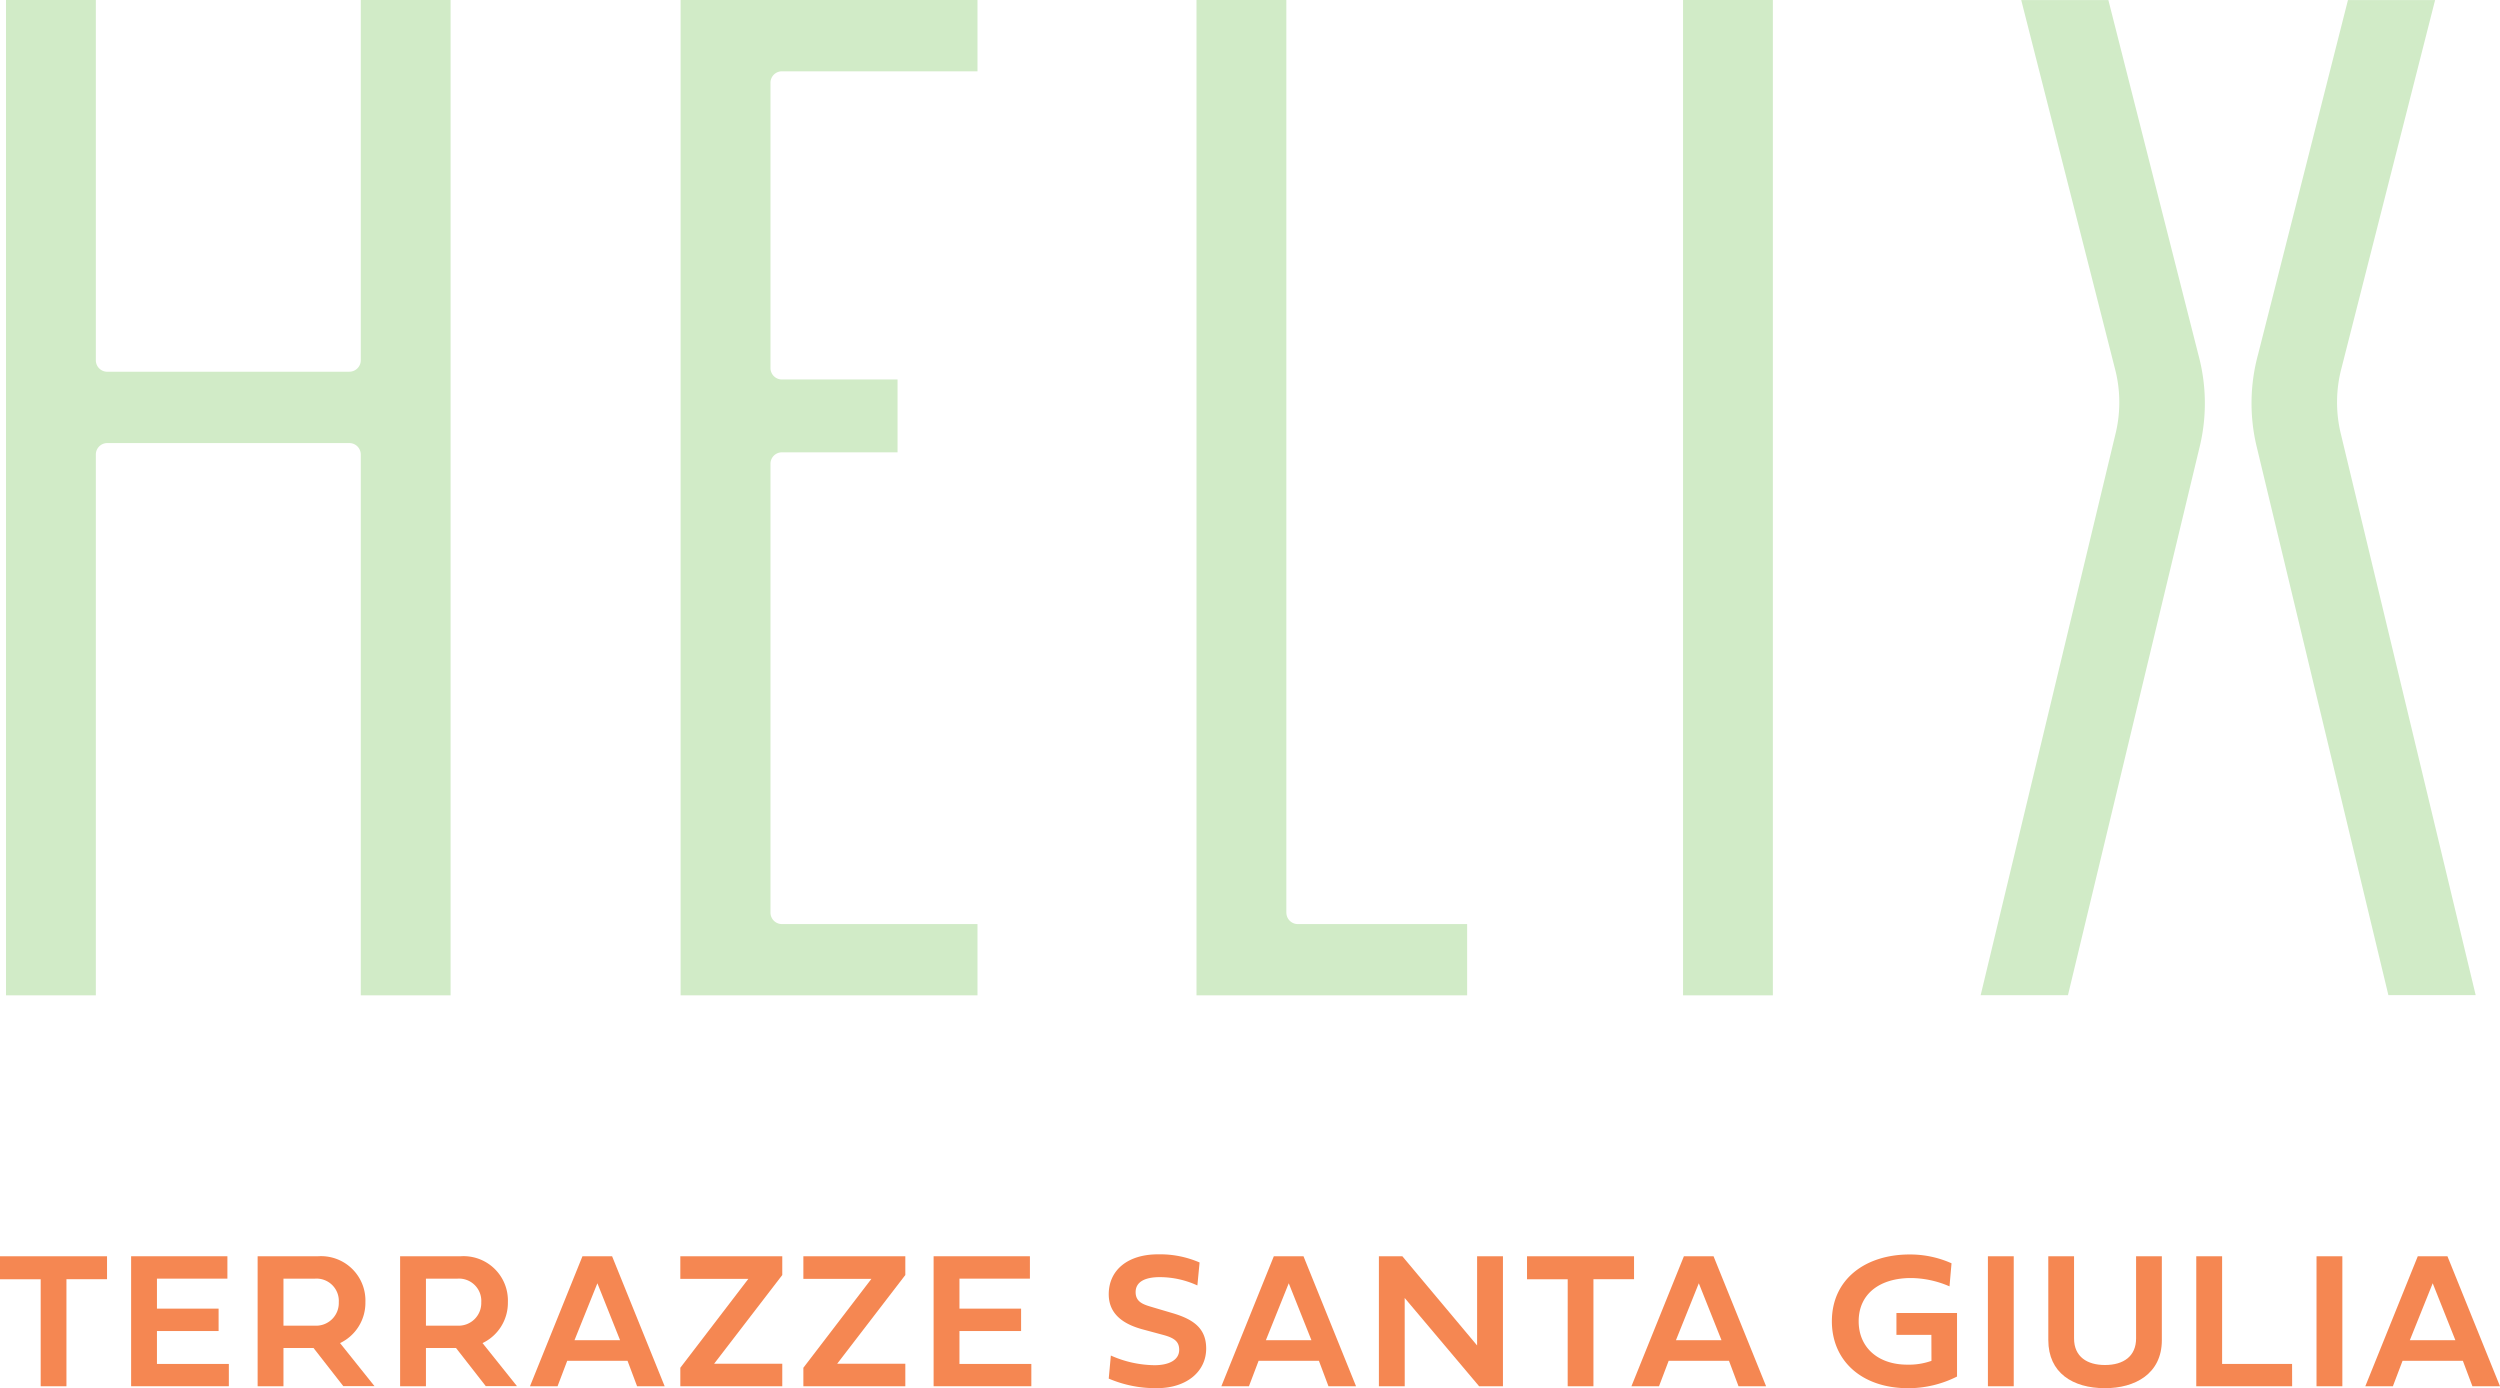
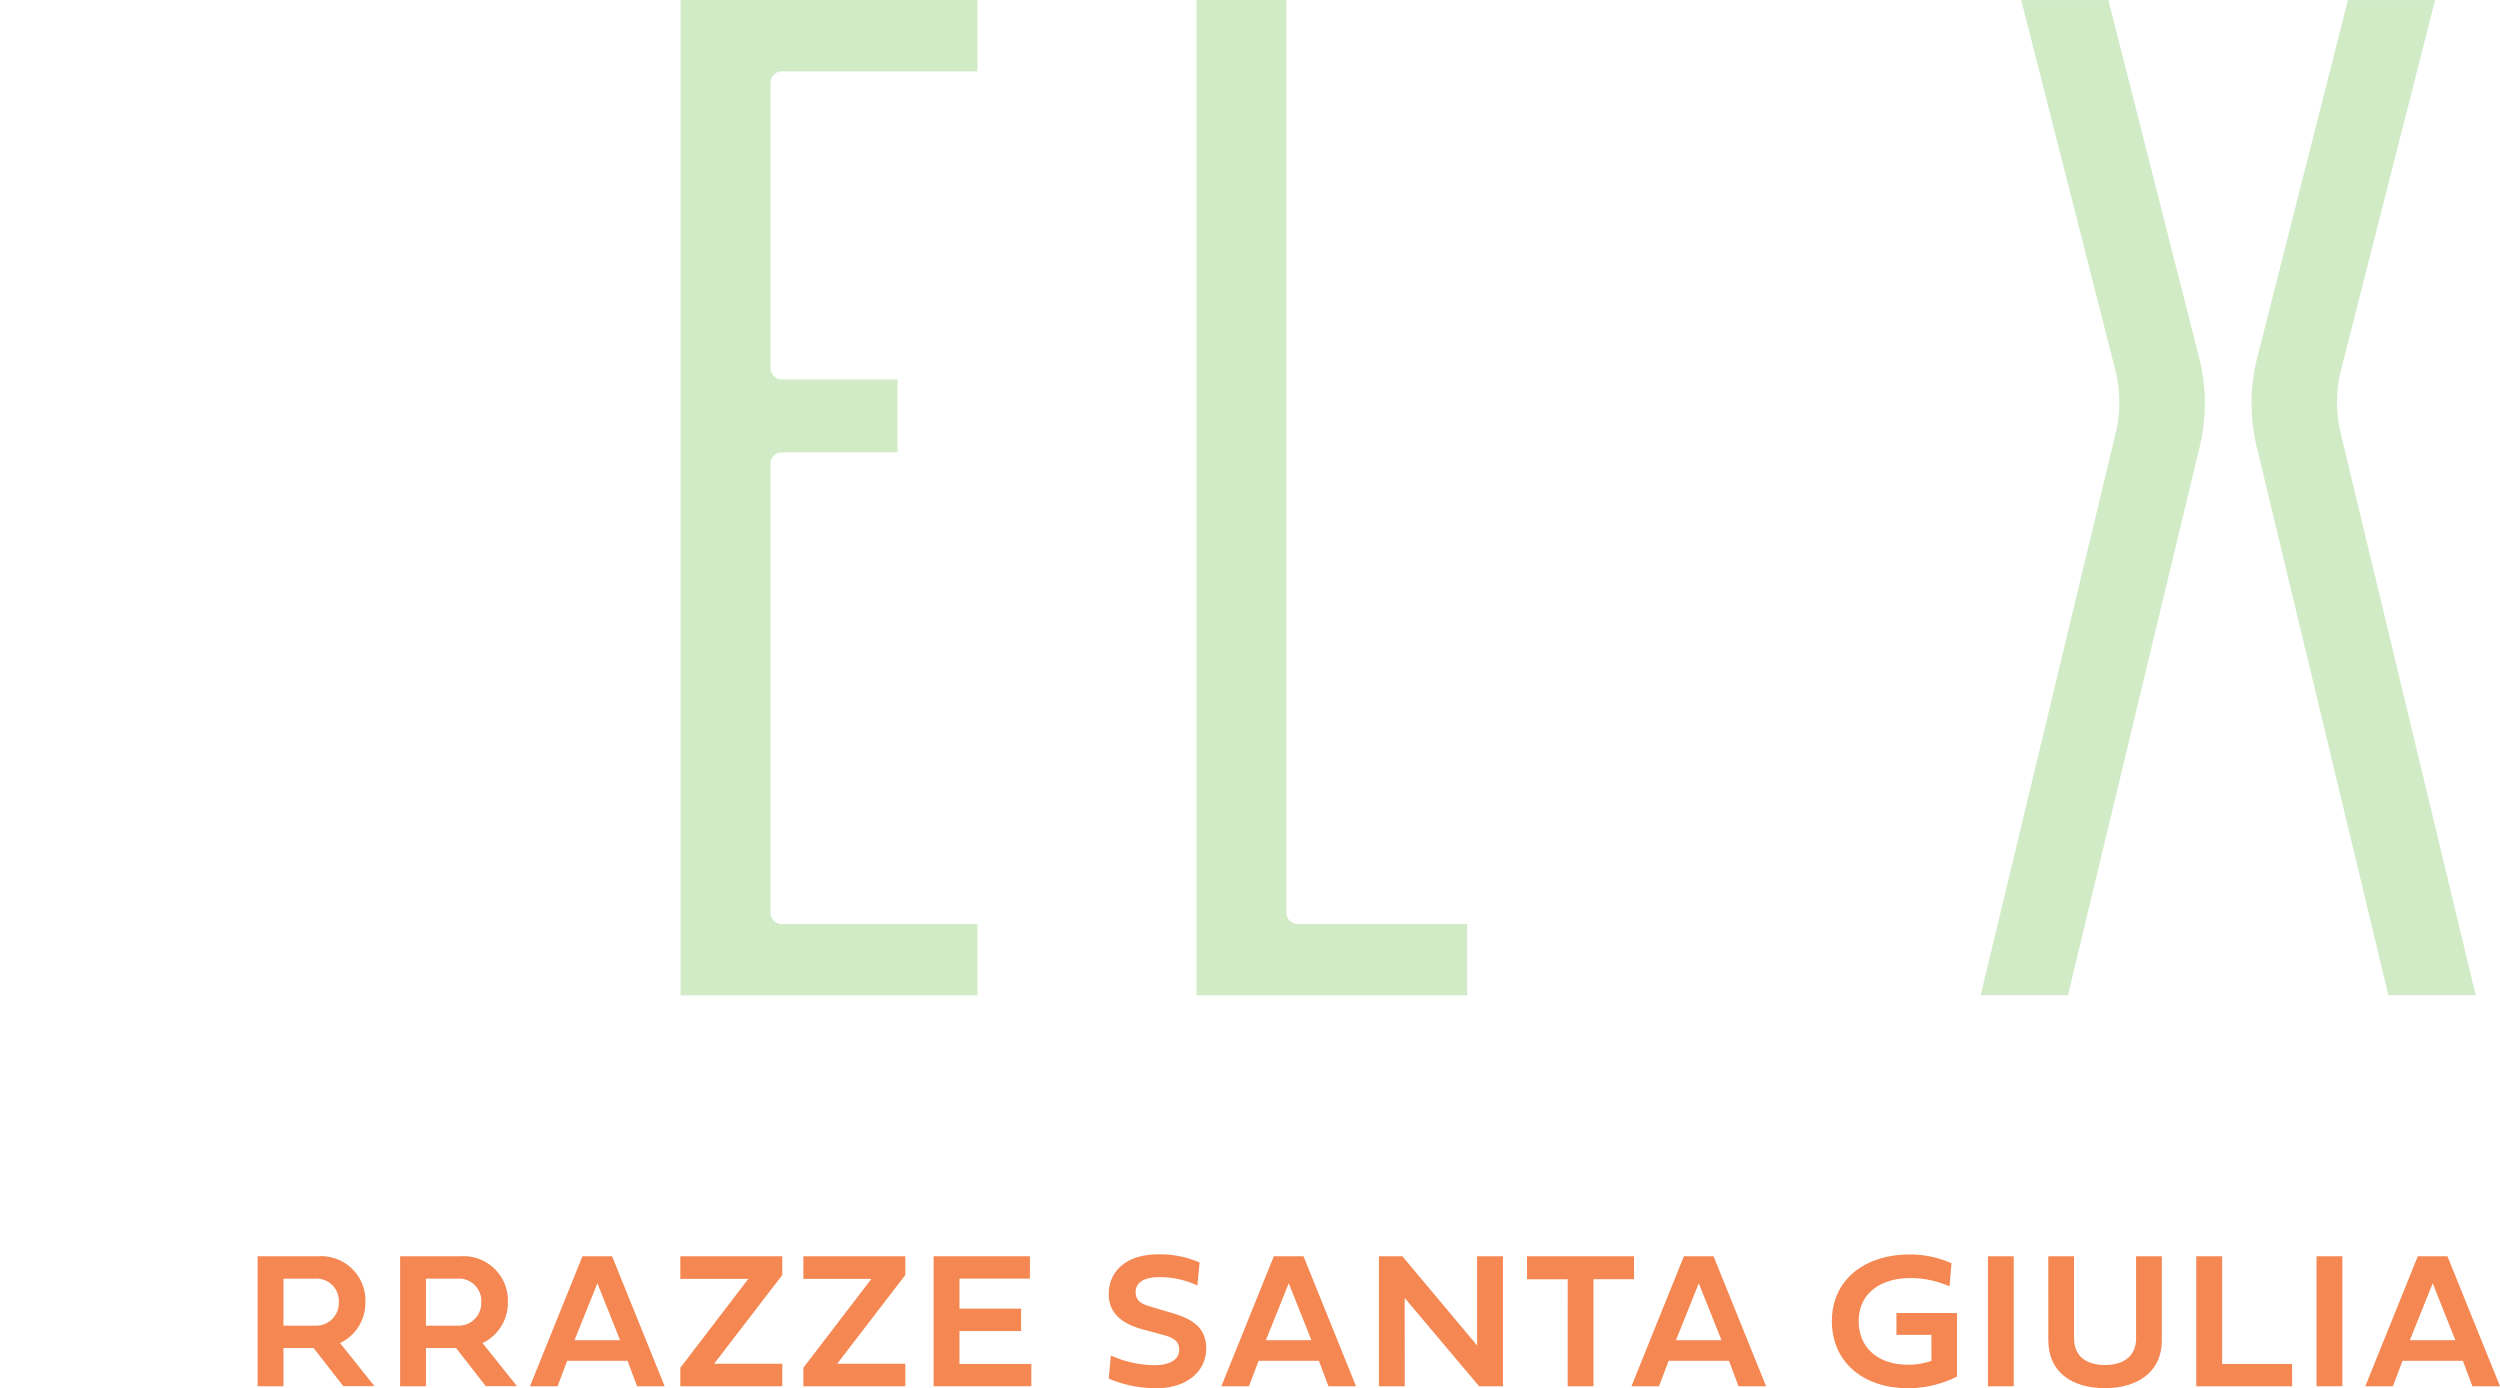
<svg xmlns="http://www.w3.org/2000/svg" width="174.69" height="97" viewBox="0 0 174.69 97">
  <g id="Group_1412" data-name="Group 1412" transform="translate(521.905 -93.41)">
-     <path id="Path_564" data-name="Path 564" d="M-514.262,119.386a.8.8,0,0,1-.8-.8V93.411h-6.277v69.55h6.277V125.17a.8.8,0,0,1,.8-.8h16.913a.8.8,0,0,1,.8.8v37.791h6.275V93.411h-6.275v25.172a.8.8,0,0,1-.8.8Z" transform="translate(-0.146 0)" fill="#d1ebc7" />
    <path id="Path_565" data-name="Path 565" d="M-451.3,157.178v-31.36a.8.8,0,0,1,.8-.8h8.079v-5.09H-450.5a.8.8,0,0,1-.8-.8V99.194a.8.8,0,0,1,.8-.8h13.665V93.412h-20.745v69.549h20.745v-4.98H-450.5a.8.8,0,0,1-.8-.8" transform="translate(-16.767 -0.001)" fill="#d1ebc7" />
    <path id="Path_566" data-name="Path 566" d="M-402.546,157.177V93.411h-6.277v69.55h18.911v-4.98h-11.831a.8.8,0,0,1-.8-.8" transform="translate(-29.475 0)" fill="#d1ebc7" />
-     <rect id="Rectangle_145" data-name="Rectangle 145" width="6.277" height="69.55" transform="translate(-404.301 93.41)" fill="#d1ebc7" />
    <path id="Path_567" data-name="Path 567" d="M-325.788,93.417h-6.089l6.535,25.7a9.265,9.265,0,0,1,.086,4.473l-9.455,39.361h6.1l9.236-38.456a12.943,12.943,0,0,0-.118-6.275Z" transform="translate(-48.793 -0.002)" fill="#d1ebc7" />
    <path id="Path_568" data-name="Path 568" d="M-302.9,123.606a9.343,9.343,0,0,1,.088-4.52l6.528-25.67h-6.089l-6.284,24.772a12.983,12.983,0,0,0-.122,6.319l9.231,38.442h6.1Z" transform="translate(-55.466 -0.002)" fill="#d1ebc7" />
-     <path id="Path_569" data-name="Path 569" d="M-519.062,213.746h-2.843V212.14h7.479v1.605h-2.836v7.478h-1.8Z" transform="translate(0 -30.948)" fill="#f58752" />
-     <path id="Path_570" data-name="Path 570" d="M-502.684,221.223h-6.829v-9.083h6.728v1.564h-4.923V215.8h4.308v1.565h-4.308v2.3h5.024Z" transform="translate(-3.23 -30.948)" fill="#f58752" />
    <path id="Path_571" data-name="Path 571" d="M-495.752,213.705v3.284h2.2a1.583,1.583,0,0,0,1.666-1.633,1.558,1.558,0,0,0-1.666-1.652Zm2.1,4.843h-2.1v2.676h-1.805V212.14h4.214a3.1,3.1,0,0,1,3.317,3.211,3.116,3.116,0,0,1-1.772,2.856l2.408,3.009h-2.18Z" transform="translate(-6.346 -30.947)" fill="#f58752" />
    <path id="Path_572" data-name="Path 572" d="M-482.285,213.705v3.284h2.2a1.583,1.583,0,0,0,1.666-1.633,1.558,1.558,0,0,0-1.666-1.652Zm2.1,4.843h-2.1v2.676h-1.805V212.14h4.214a3.1,3.1,0,0,1,3.317,3.211,3.116,3.116,0,0,1-1.772,2.856l2.408,3.009h-2.18Z" transform="translate(-9.857 -30.947)" fill="#f58752" />
    <path id="Path_573" data-name="Path 573" d="M-466.078,212.14h-2.072l-3.666,9.083h1.927l.675-1.779H-465l.668,1.779h1.927Zm-2.628,5.866,1.6-3.98,1.586,3.98Z" transform="translate(-13.056 -30.947)" fill="#f58752" />
    <path id="Path_574" data-name="Path 574" d="M-457.608,219.932l4.755-6.214h-4.755v-1.578h7.124v1.311l-4.763,6.2h4.763v1.572h-7.124Z" transform="translate(-16.759 -30.948)" fill="#f58752" />
    <path id="Path_575" data-name="Path 575" d="M-445.978,219.932l4.756-6.214h-4.756v-1.578h7.124v1.311l-4.762,6.2h4.762v1.572h-7.124Z" transform="translate(-19.791 -30.948)" fill="#f58752" />
    <path id="Path_576" data-name="Path 576" d="M-426.839,221.223h-6.829v-9.083h6.729v1.564h-4.923V215.8h4.307v1.565h-4.307v2.3h5.023Z" transform="translate(-23 -30.948)" fill="#f58752" />
    <path id="Path_577" data-name="Path 577" d="M-410.77,212.527l-.154,1.605a6.314,6.314,0,0,0-2.629-.581c-.983,0-1.686.3-1.686,1.05s.642.889,1.265,1.077l1.311.388c1.5.442,2.354,1.084,2.354,2.475,0,1.612-1.371,2.769-3.445,2.769a8.311,8.311,0,0,1-3.364-.669l.148-1.612a7.662,7.662,0,0,0,3.056.676c.956,0,1.719-.334,1.719-1.077,0-.574-.342-.829-1.11-1.037l-1.438-.388c-1.157-.314-2.375-.943-2.375-2.455,0-1.679,1.318-2.79,3.438-2.79a6.953,6.953,0,0,1,2.91.569" transform="translate(-27.313 -30.9)" fill="#f58752" />
    <path id="Path_578" data-name="Path 578" d="M-403.363,218.006h3.184l-1.585-3.98Zm3.706,1.438h-4.214l-.675,1.779h-1.927l3.666-9.083h2.073l3.672,9.083h-1.927Z" transform="translate(-30.088 -30.947)" fill="#f58752" />
    <path id="Path_579" data-name="Path 579" d="M-389.78,221.223h-1.805v-9.083h1.638l5.224,6.233v-6.233h1.806v9.083h-1.666l-5.2-6.167Z" transform="translate(-33.968 -30.948)" fill="#f58752" />
    <path id="Path_580" data-name="Path 580" d="M-374.742,213.746h-2.843V212.14h7.478v1.605h-2.837v7.478h-1.8Z" transform="translate(-37.618 -30.948)" fill="#f58752" />
    <path id="Path_581" data-name="Path 581" d="M-364.608,218.006h3.184l-1.586-3.98Zm3.706,1.438h-4.214l-.675,1.779h-1.927l3.666-9.083h2.072l3.672,9.083h-1.927Z" transform="translate(-40.189 -30.947)" fill="#f58752" />
    <path id="Path_582" data-name="Path 582" d="M-341.822,217.587h-2.442v-1.525h4.234V220.5a7.578,7.578,0,0,1-3.4.816c-3.292,0-5.345-1.947-5.345-4.676,0-2.957,2.361-4.669,5.425-4.669a7.072,7.072,0,0,1,2.936.616l-.141,1.612a6.9,6.9,0,0,0-2.695-.582c-2.107,0-3.652,1.051-3.652,3.023,0,1.84,1.365,3.03,3.4,3.03a4.725,4.725,0,0,0,1.686-.267Z" transform="translate(-45.126 -30.903)" fill="#f58752" />
    <rect id="Rectangle_146" data-name="Rectangle 146" width="1.805" height="9.083" transform="translate(-382.998 181.193)" fill="#f58752" />
    <path id="Path_583" data-name="Path 583" d="M-328.321,212.14h1.8v5.739c0,1.3.937,1.859,2.161,1.859,1.3,0,2.174-.615,2.174-1.859V212.14h1.8V218c0,2.368-1.893,3.358-3.973,3.358-2.248,0-3.96-1.07-3.96-3.358Z" transform="translate(-50.458 -30.947)" fill="#f58752" />
    <path id="Path_584" data-name="Path 584" d="M-307.634,221.223h-6.7v-9.083h1.806v7.524h4.889Z" transform="translate(-54.105 -30.948)" fill="#f58752" />
    <rect id="Rectangle_147" data-name="Rectangle 147" width="1.805" height="9.083" transform="translate(-360.036 181.193)" fill="#f58752" />
    <path id="Path_585" data-name="Path 585" d="M-295.248,218.006h3.184l-1.585-3.98Zm3.706,1.438h-4.214l-.675,1.779h-1.927l3.666-9.083h2.073l3.672,9.083h-1.927Z" transform="translate(-58.268 -30.947)" fill="#f58752" />
  </g>
</svg>